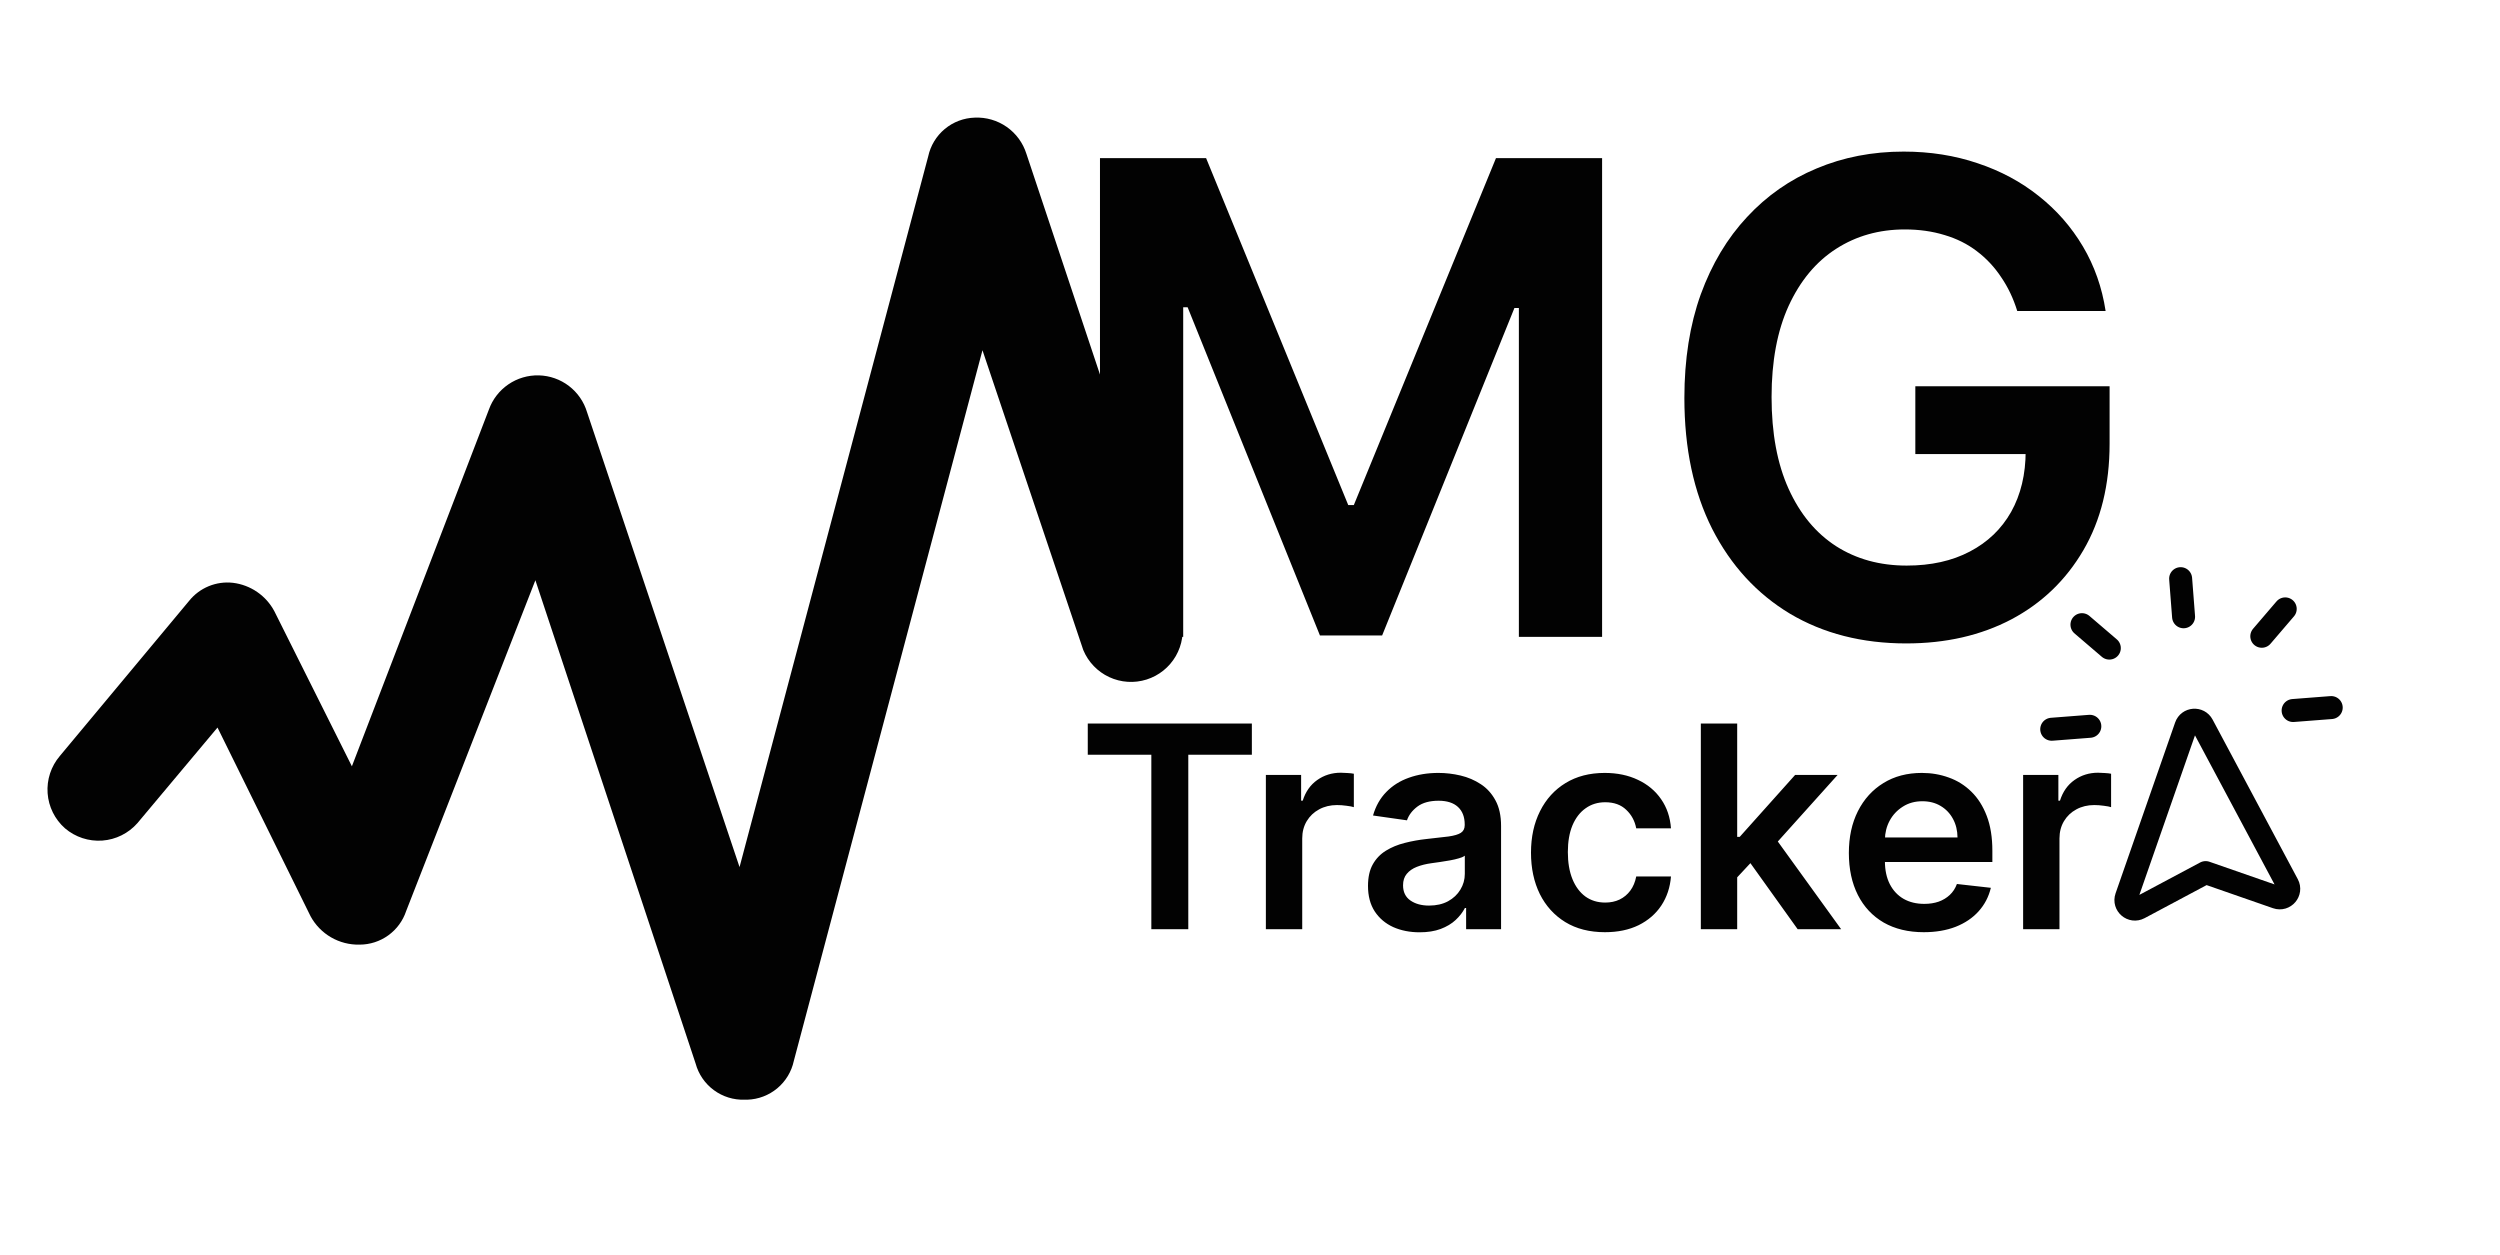
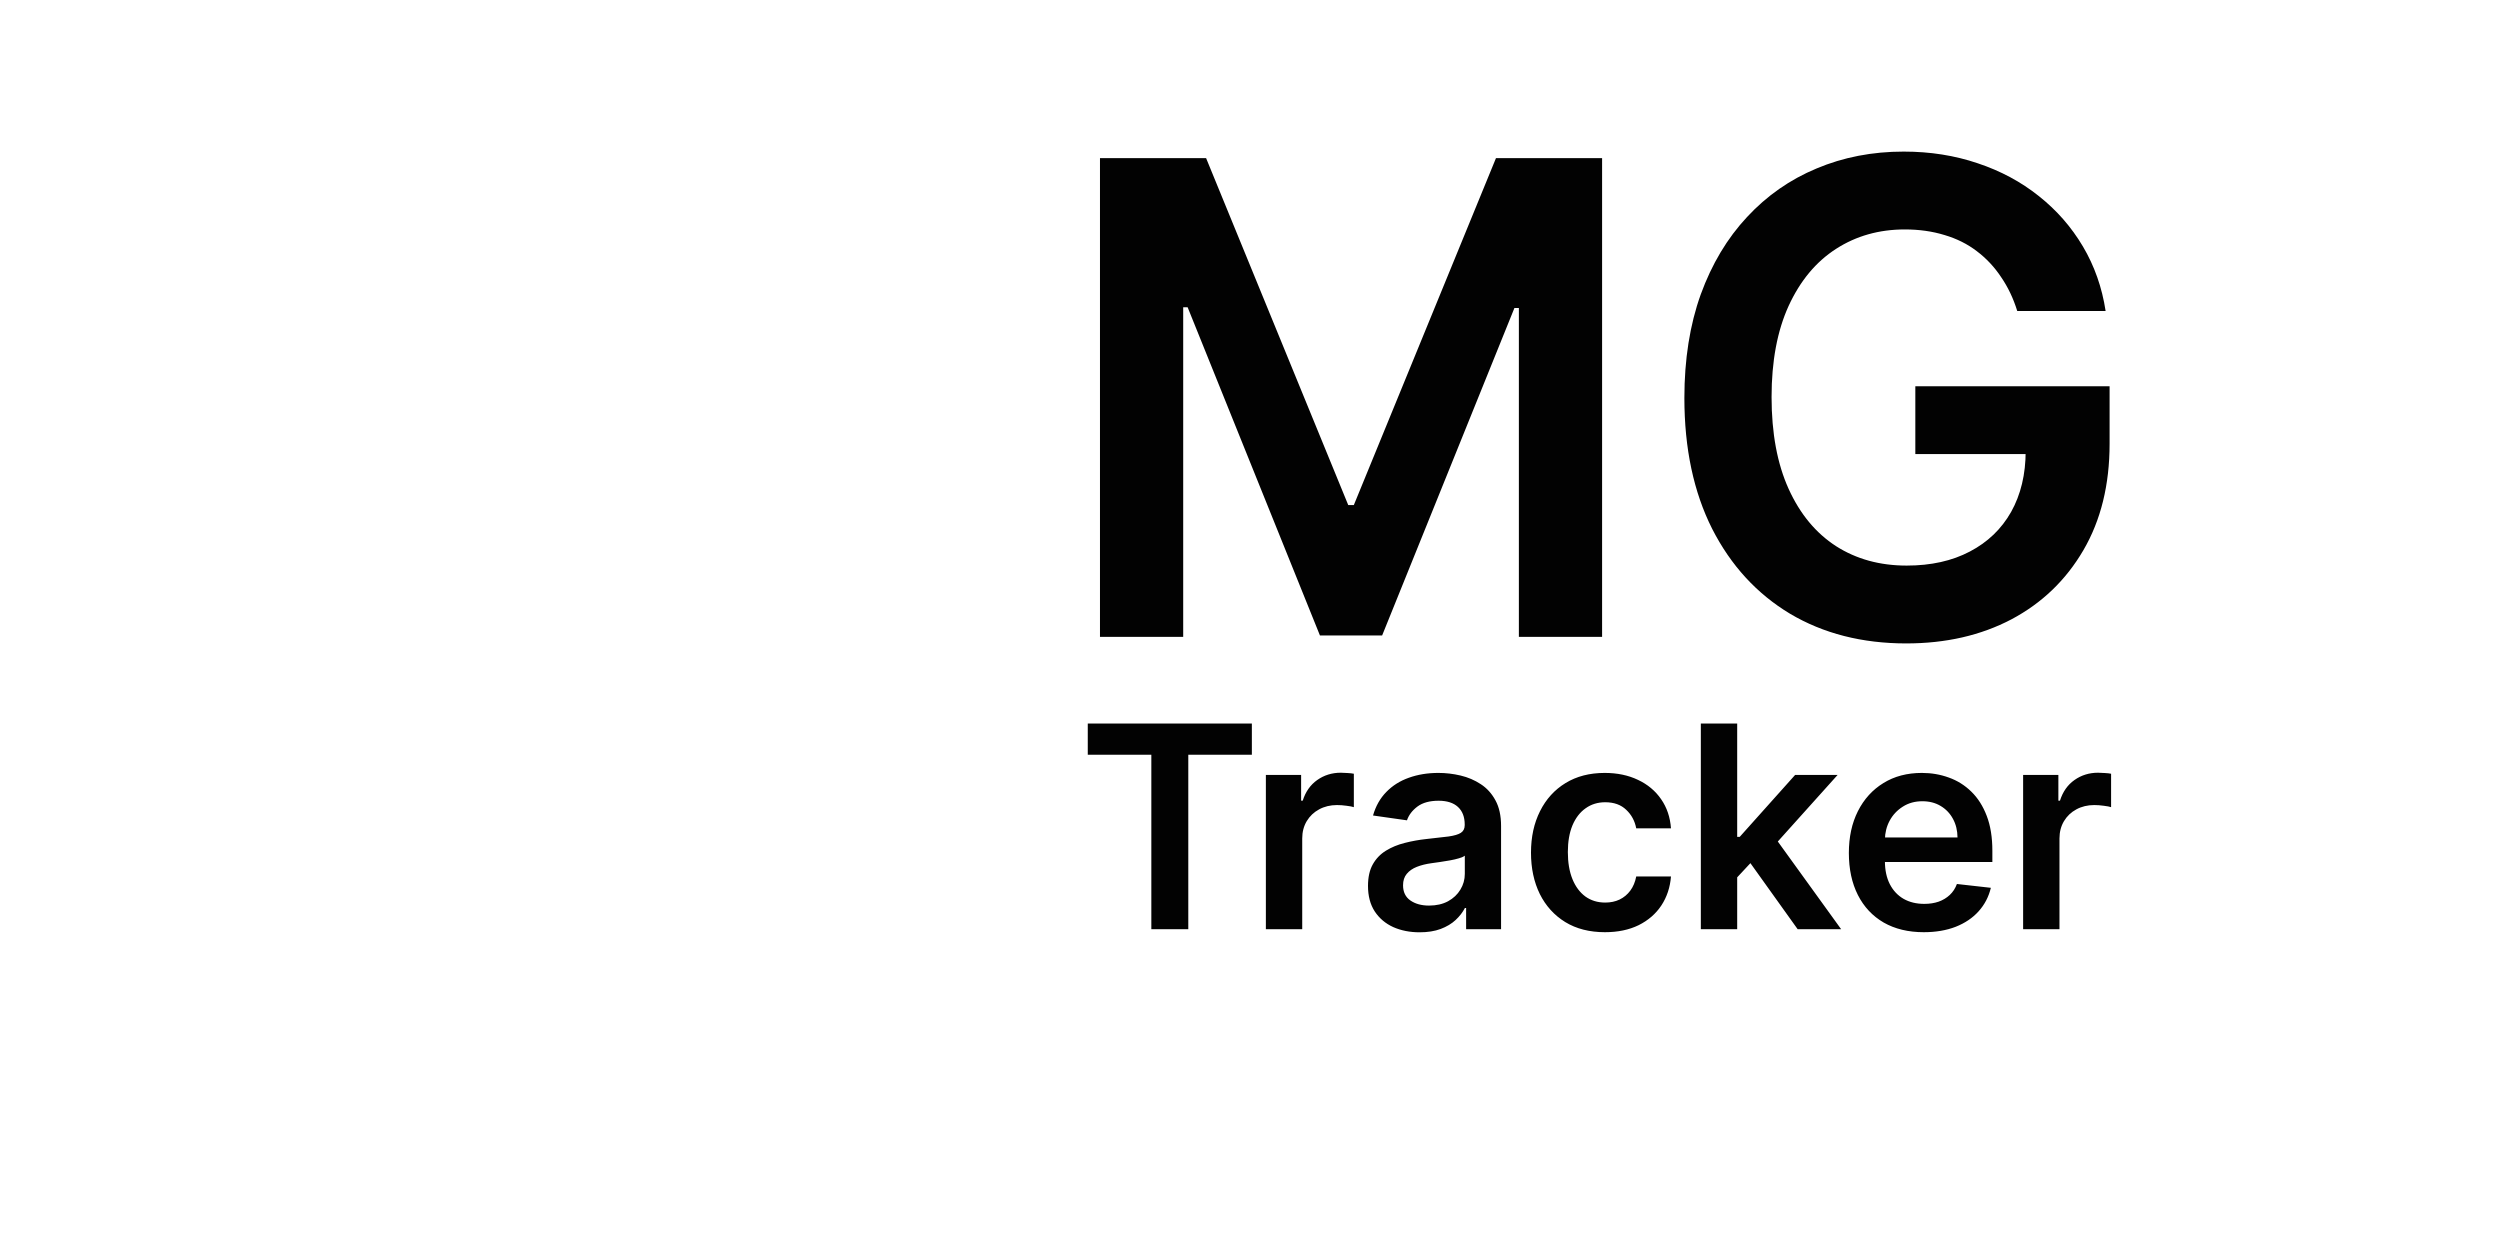
<svg xmlns="http://www.w3.org/2000/svg" width="1052" height="528" viewBox="0 0 1052 528" fill="none">
  <path d="M462.87 66.545H507.528L567.335 212.521H569.696L629.503 66.545H674.161V268H639.143V129.598H637.274L581.598 267.41H555.433L499.757 129.303H497.888V268H462.87V66.545ZM848.86 130.877C847.221 125.565 844.958 120.811 842.073 116.614C839.253 112.351 835.843 108.712 831.843 105.695C827.908 102.679 823.383 100.416 818.268 98.908C813.153 97.334 807.579 96.547 801.546 96.547C790.726 96.547 781.086 99.269 772.626 104.712C764.167 110.155 757.51 118.155 752.658 128.713C747.871 139.205 745.477 151.993 745.477 167.076C745.477 182.29 747.871 195.176 752.658 205.734C757.445 216.292 764.101 224.325 772.626 229.834C781.151 235.277 791.053 237.998 802.333 237.998C812.563 237.998 821.416 236.031 828.892 232.096C836.433 228.162 842.237 222.587 846.303 215.374C850.368 208.095 852.401 199.57 852.401 189.799L860.664 191.077H805.972V162.551H887.715V186.749C887.715 203.996 884.042 218.915 876.698 231.506C869.353 244.097 859.254 253.802 846.401 260.623C833.548 267.377 818.793 270.754 802.136 270.754C783.578 270.754 767.281 266.59 753.248 258.262C739.28 249.868 728.361 237.965 720.492 222.555C712.688 207.078 708.786 188.717 708.786 167.469C708.786 151.206 711.081 136.681 715.672 123.893C720.328 111.105 726.82 100.252 735.148 91.334C743.477 82.35 753.248 75.53 764.462 70.874C775.675 66.152 787.873 63.791 801.054 63.791C812.202 63.791 822.596 65.431 832.236 68.71C841.876 71.923 850.434 76.513 857.91 82.481C865.451 88.448 871.648 95.531 876.501 103.728C881.354 111.925 884.534 120.975 886.043 130.877H848.86Z" fill="#020202" />
  <g clip-path="url(#clip0_115_933)">
-     <path d="M313.375 462.75C308.719 462.914 304.144 461.499 300.393 458.735C296.642 455.971 293.936 452.021 292.712 447.525L225.287 244.163L170.912 383.363C169.544 387.474 166.918 391.051 163.405 393.588C159.892 396.125 155.671 397.494 151.337 397.5C147.125 397.606 142.965 396.545 139.318 394.434C135.672 392.323 132.68 389.244 130.675 385.538L91.525 306.15L57.812 346.388C54.039 350.676 48.73 353.308 43.033 353.715C37.336 354.122 31.707 352.271 27.362 348.563C23.074 344.789 20.442 339.481 20.035 333.783C19.628 328.086 21.479 322.457 25.187 318.113L79.562 252.863C81.748 250.133 84.591 248.003 87.824 246.671C91.058 245.34 94.576 244.851 98.05 245.25C101.699 245.696 105.186 247.017 108.215 249.1C111.245 251.182 113.727 253.965 115.45 257.213L148.075 322.463L205.712 172.388C207.253 168.07 210.119 164.35 213.901 161.758C217.682 159.166 222.186 157.836 226.769 157.956C231.352 158.077 235.779 159.642 239.419 162.429C243.059 165.216 245.726 169.082 247.037 173.475L311.2 364.875L390.587 65.813C391.558 61.297 394.013 57.236 397.561 54.28C401.109 51.323 405.546 49.64 410.162 49.5C414.96 49.28 419.695 50.655 423.63 53.409C427.564 56.163 430.477 60.142 431.912 64.725L497.162 260.475C498.346 265.787 497.494 271.35 494.777 276.065C492.059 280.78 487.672 284.305 482.482 285.944C477.293 287.583 471.677 287.217 466.744 284.918C461.811 282.618 457.92 278.553 455.837 273.525L413.425 147.375L334.037 446.438C333.067 450.953 330.612 455.014 327.064 457.97C323.516 460.927 319.079 462.61 314.462 462.75H313.375Z" fill="#020202" />
-   </g>
+     </g>
  <path d="M457.733 317.597V304.455H526.783V317.597H500.034V391H484.483V317.597H457.733ZM532.678 391V326.091H547.511V336.909H548.187C549.371 333.162 551.399 330.275 554.273 328.246C557.174 326.19 560.485 325.161 564.203 325.161C565.048 325.161 565.992 325.203 567.035 325.288C568.105 325.344 568.993 325.443 569.697 325.584V339.656C569.049 339.431 568.021 339.233 566.612 339.064C565.232 338.867 563.893 338.768 562.597 338.768C559.808 338.768 557.301 339.374 555.075 340.586C552.878 341.769 551.145 343.417 549.878 345.53C548.61 347.643 547.976 350.08 547.976 352.841V391H532.678ZM597.376 392.31C593.263 392.31 589.558 391.578 586.262 390.113C582.994 388.619 580.402 386.422 578.487 383.52C576.599 380.618 575.655 377.041 575.655 372.787C575.655 369.124 576.331 366.096 577.684 363.701C579.036 361.306 580.881 359.391 583.22 357.954C585.558 356.517 588.192 355.432 591.122 354.7C594.08 353.939 597.137 353.39 600.292 353.052C604.095 352.657 607.18 352.305 609.547 351.995C611.913 351.657 613.632 351.15 614.702 350.474C615.801 349.77 616.35 348.685 616.35 347.22V346.967C616.35 343.783 615.407 341.318 613.519 339.571C611.631 337.825 608.913 336.951 605.363 336.951C601.616 336.951 598.644 337.768 596.447 339.402C594.277 341.036 592.812 342.966 592.052 345.192L577.768 343.163C578.895 339.219 580.755 335.923 583.346 333.275C585.938 330.598 589.108 328.598 592.855 327.274C596.602 325.922 600.743 325.246 605.279 325.246C608.406 325.246 611.519 325.612 614.618 326.344C617.717 327.077 620.548 328.288 623.112 329.979C625.675 331.641 627.732 333.909 629.281 336.782C630.859 339.656 631.648 343.248 631.648 347.558V391H616.942V382.083H616.435C615.505 383.886 614.195 385.577 612.505 387.154C610.843 388.704 608.744 389.958 606.208 390.915C603.701 391.845 600.757 392.31 597.376 392.31ZM601.349 381.069C604.419 381.069 607.082 380.464 609.335 379.252C611.589 378.013 613.322 376.379 614.533 374.35C615.773 372.322 616.393 370.11 616.393 367.716V360.067C615.914 360.461 615.097 360.827 613.942 361.165C612.815 361.504 611.547 361.799 610.138 362.053C608.73 362.306 607.335 362.532 605.955 362.729C604.574 362.926 603.377 363.095 602.363 363.236C600.081 363.546 598.038 364.053 596.235 364.757C594.432 365.462 593.01 366.448 591.967 367.716C590.925 368.955 590.404 370.561 590.404 372.533C590.404 375.35 591.432 377.477 593.488 378.914C595.545 380.351 598.165 381.069 601.349 381.069ZM675.343 392.268C668.864 392.268 663.3 390.845 658.651 388C654.031 385.154 650.467 381.224 647.96 376.21C645.481 371.167 644.241 365.363 644.241 358.799C644.241 352.207 645.509 346.389 648.044 341.346C650.58 336.275 654.158 332.331 658.778 329.514C663.426 326.668 668.92 325.246 675.259 325.246C680.527 325.246 685.189 326.218 689.246 328.162C693.331 330.077 696.585 332.796 699.008 336.317C701.431 339.811 702.811 343.896 703.149 348.572H688.528C687.936 345.445 686.528 342.839 684.302 340.755C682.105 338.642 679.161 337.585 675.47 337.585C672.343 337.585 669.596 338.43 667.23 340.121C664.863 341.783 663.018 344.178 661.694 347.305C660.398 350.432 659.75 354.179 659.75 358.545C659.75 362.969 660.398 366.772 661.694 369.955C662.99 373.111 664.807 375.547 667.145 377.266C669.512 378.956 672.287 379.801 675.47 379.801C677.724 379.801 679.738 379.379 681.513 378.534C683.316 377.66 684.823 376.407 686.035 374.773C687.246 373.139 688.077 371.153 688.528 368.814H703.149C702.783 373.406 701.431 377.477 699.093 381.027C696.754 384.549 693.571 387.309 689.542 389.31C685.513 391.282 680.78 392.268 675.343 392.268ZM729.656 370.631L729.614 352.164H732.065L755.391 326.091H773.267L744.573 358.038H741.404L729.656 370.631ZM715.711 391V304.455H731.008V391H715.711ZM756.448 391L735.319 361.461L745.63 350.685L774.746 391H756.448ZM809.525 392.268C803.017 392.268 797.396 390.915 792.663 388.211C787.959 385.478 784.339 381.619 781.803 376.632C779.267 371.617 778 365.715 778 358.926C778 352.249 779.267 346.389 781.803 341.346C784.367 336.275 787.945 332.331 792.537 329.514C797.129 326.668 802.524 325.246 808.722 325.246C812.722 325.246 816.497 325.894 820.047 327.19C823.625 328.457 826.78 330.429 829.513 333.106C832.274 335.782 834.443 339.191 836.021 343.332C837.598 347.446 838.387 352.348 838.387 358.038V362.729H785.184V352.418H823.723C823.695 349.488 823.061 346.882 821.822 344.6C820.582 342.29 818.85 340.473 816.624 339.149C814.427 337.825 811.863 337.163 808.933 337.163C805.806 337.163 803.059 337.923 800.693 339.445C798.326 340.938 796.481 342.91 795.157 345.361C793.861 347.784 793.199 350.446 793.171 353.348V362.349C793.171 366.124 793.861 369.364 795.241 372.068C796.622 374.745 798.551 376.801 801.031 378.238C803.51 379.647 806.412 380.351 809.736 380.351C811.962 380.351 813.976 380.041 815.779 379.421C817.582 378.773 819.145 377.829 820.47 376.59C821.794 375.35 822.794 373.815 823.47 371.984L837.753 373.589C836.852 377.365 835.133 380.661 832.598 383.478C830.09 386.267 826.879 388.436 822.963 389.986C819.047 391.507 814.567 392.268 809.525 392.268ZM851.329 391V326.091H866.162V336.909H866.838C868.021 333.162 870.049 330.275 872.923 328.246C875.825 326.19 879.135 325.161 882.854 325.161C883.699 325.161 884.643 325.203 885.685 325.288C886.756 325.344 887.643 325.443 888.347 325.584V339.656C887.699 339.431 886.671 339.233 885.262 339.064C883.882 338.867 882.544 338.768 881.248 338.768C878.459 338.768 875.951 339.374 873.726 340.586C871.528 341.769 869.796 343.417 868.528 345.53C867.26 347.643 866.626 350.08 866.626 352.841V391H851.329Z" fill="#020202" />
  <g clip-path="url(#clip1_115_933)">
-     <path d="M918.852 259.538L917.608 243.5M964.94 298.989L980.978 297.745M863.363 306.87L879.401 305.626M951.759 267.742L961.621 256.22M887.605 272.719L876.083 262.857M928.127 367.187L958.056 377.605C961.316 378.74 964.273 375.284 962.648 372.239L926.791 305.064C925.235 302.148 920.953 302.481 919.865 305.601L894.8 377.503C893.664 380.762 897.118 383.721 900.164 382.097L928.127 367.187Z" stroke="#020202" stroke-width="9.67" stroke-linecap="round" stroke-linejoin="round" />
-   </g>
+     </g>
  <defs>
    <clipPath id="clip0_115_933">
      <rect width="522" height="522" fill="white" transform="translate(-2 6)" />
    </clipPath>
    <clipPath id="clip1_115_933">
-       <rect width="182" height="182" fill="white" transform="translate(913.045 184.692) rotate(40.563)" />
-     </clipPath>
+       </clipPath>
  </defs>
</svg>